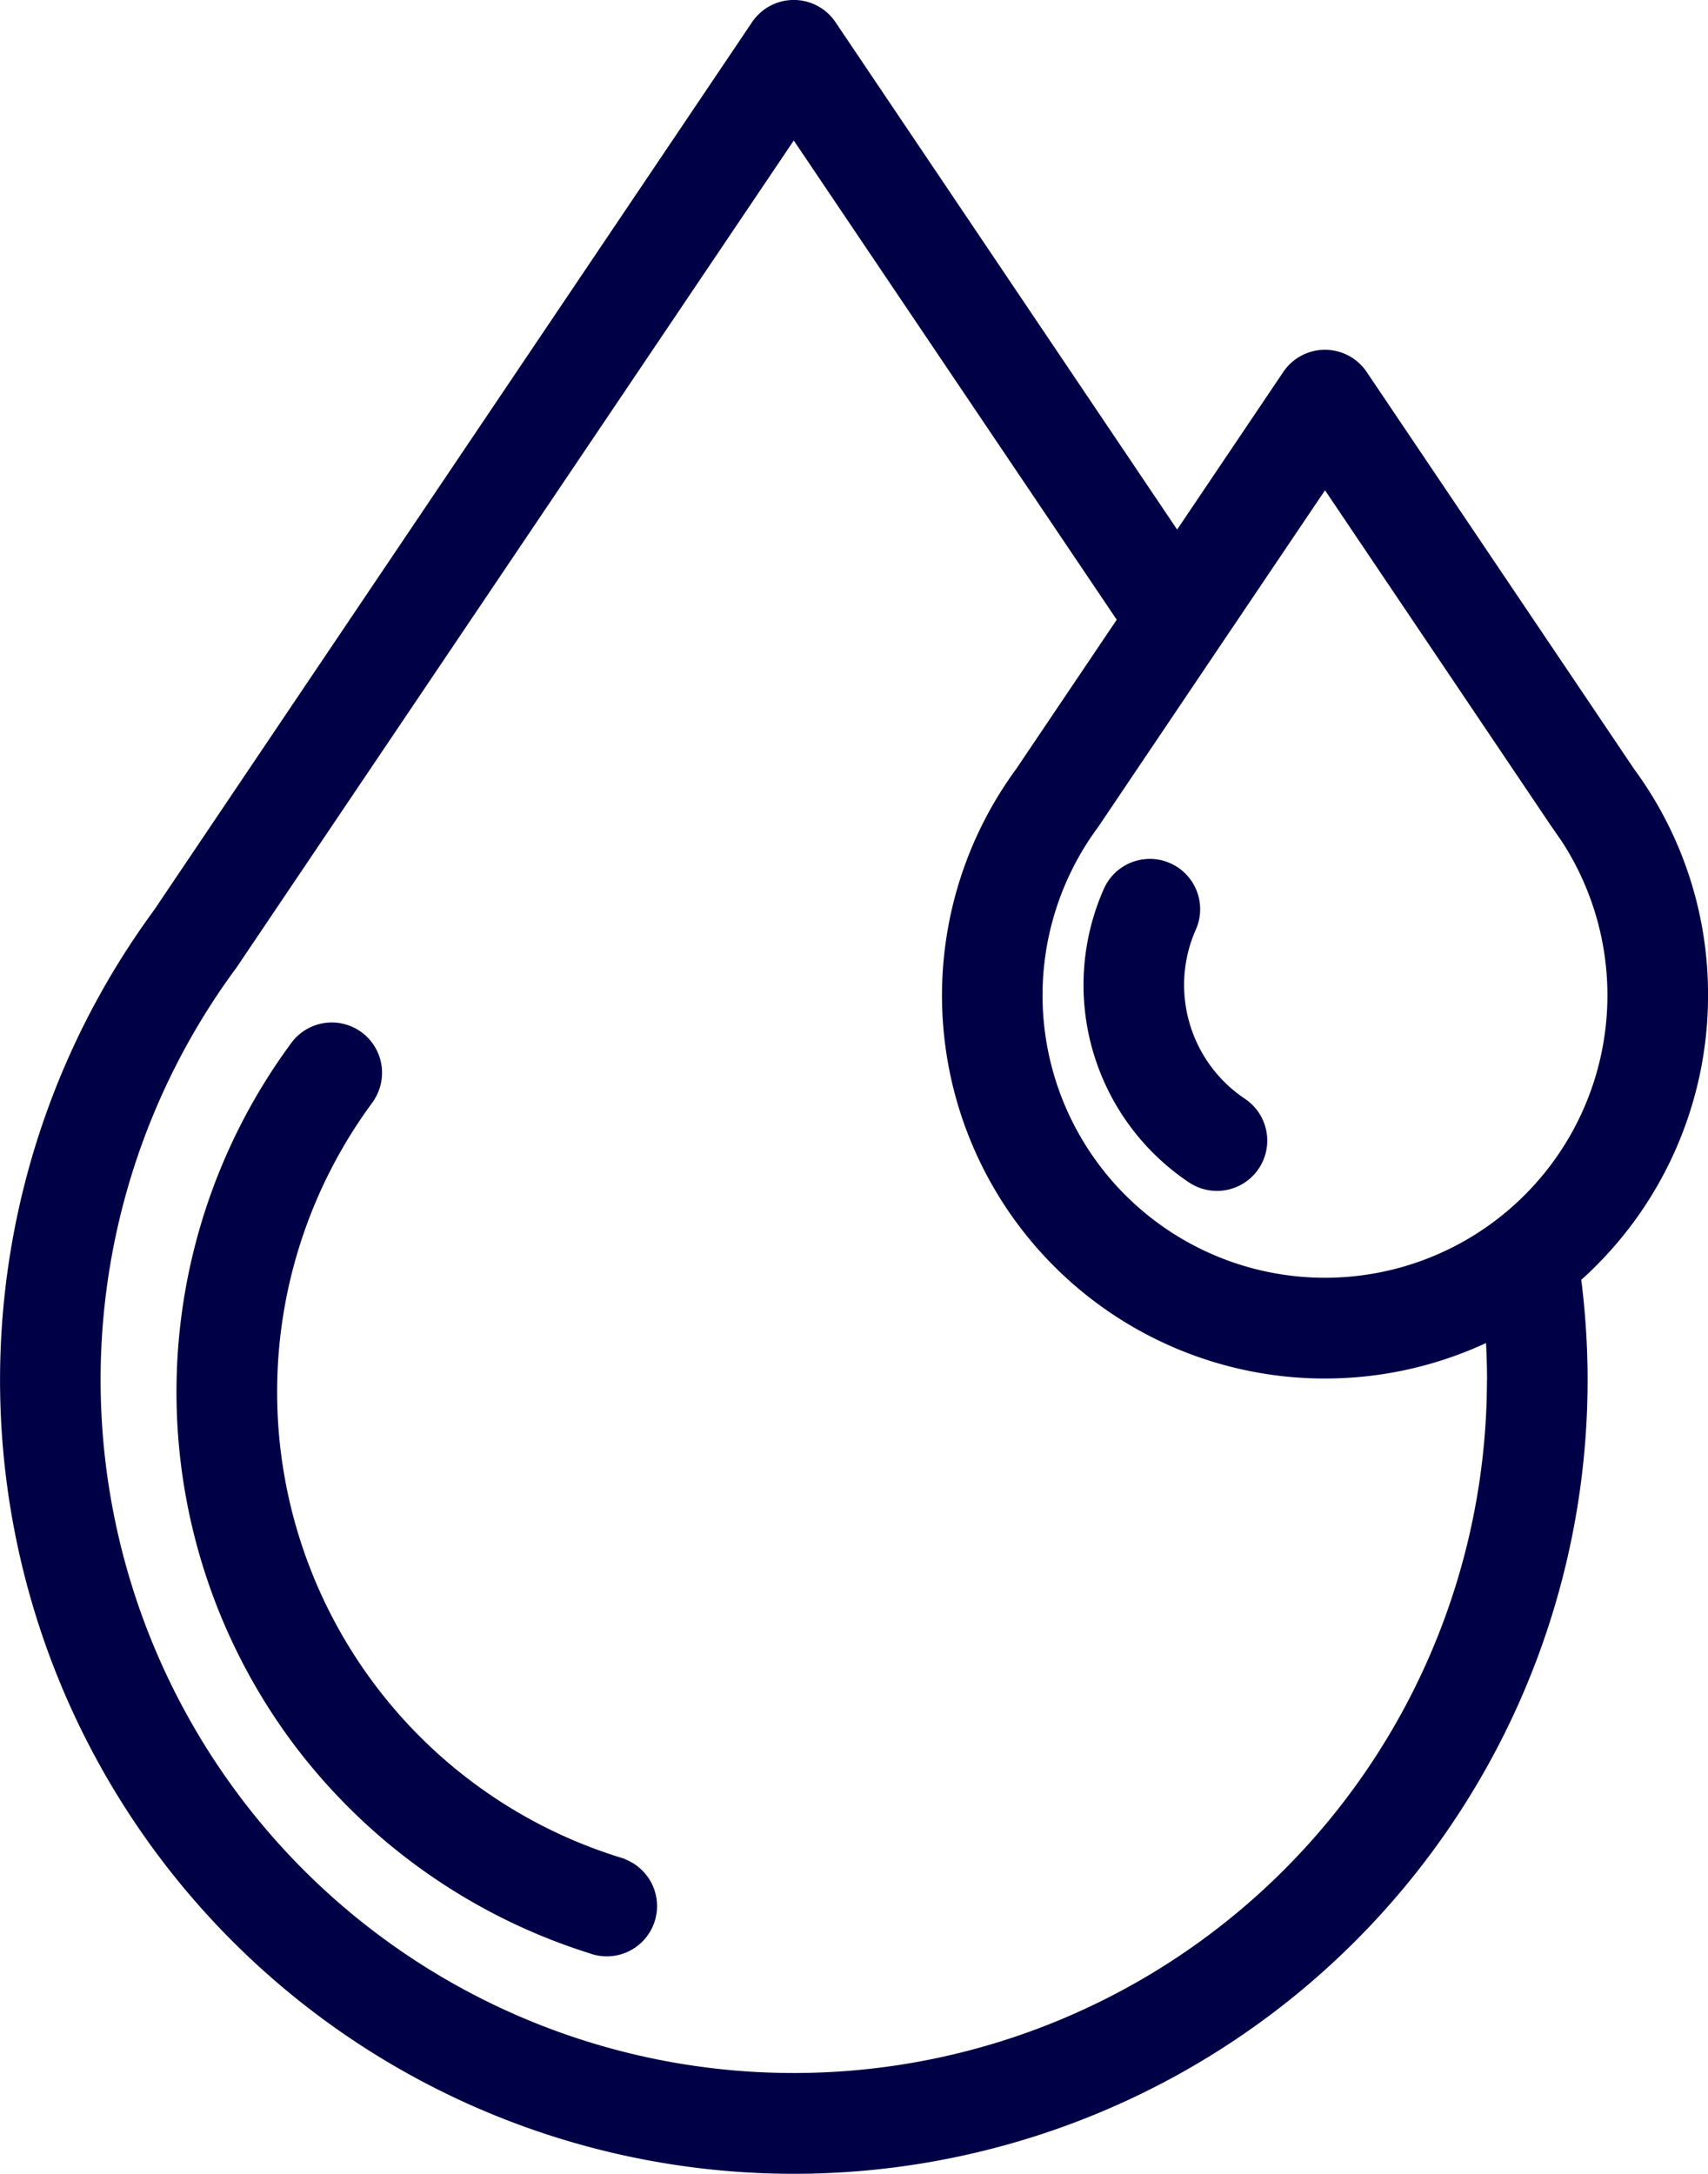
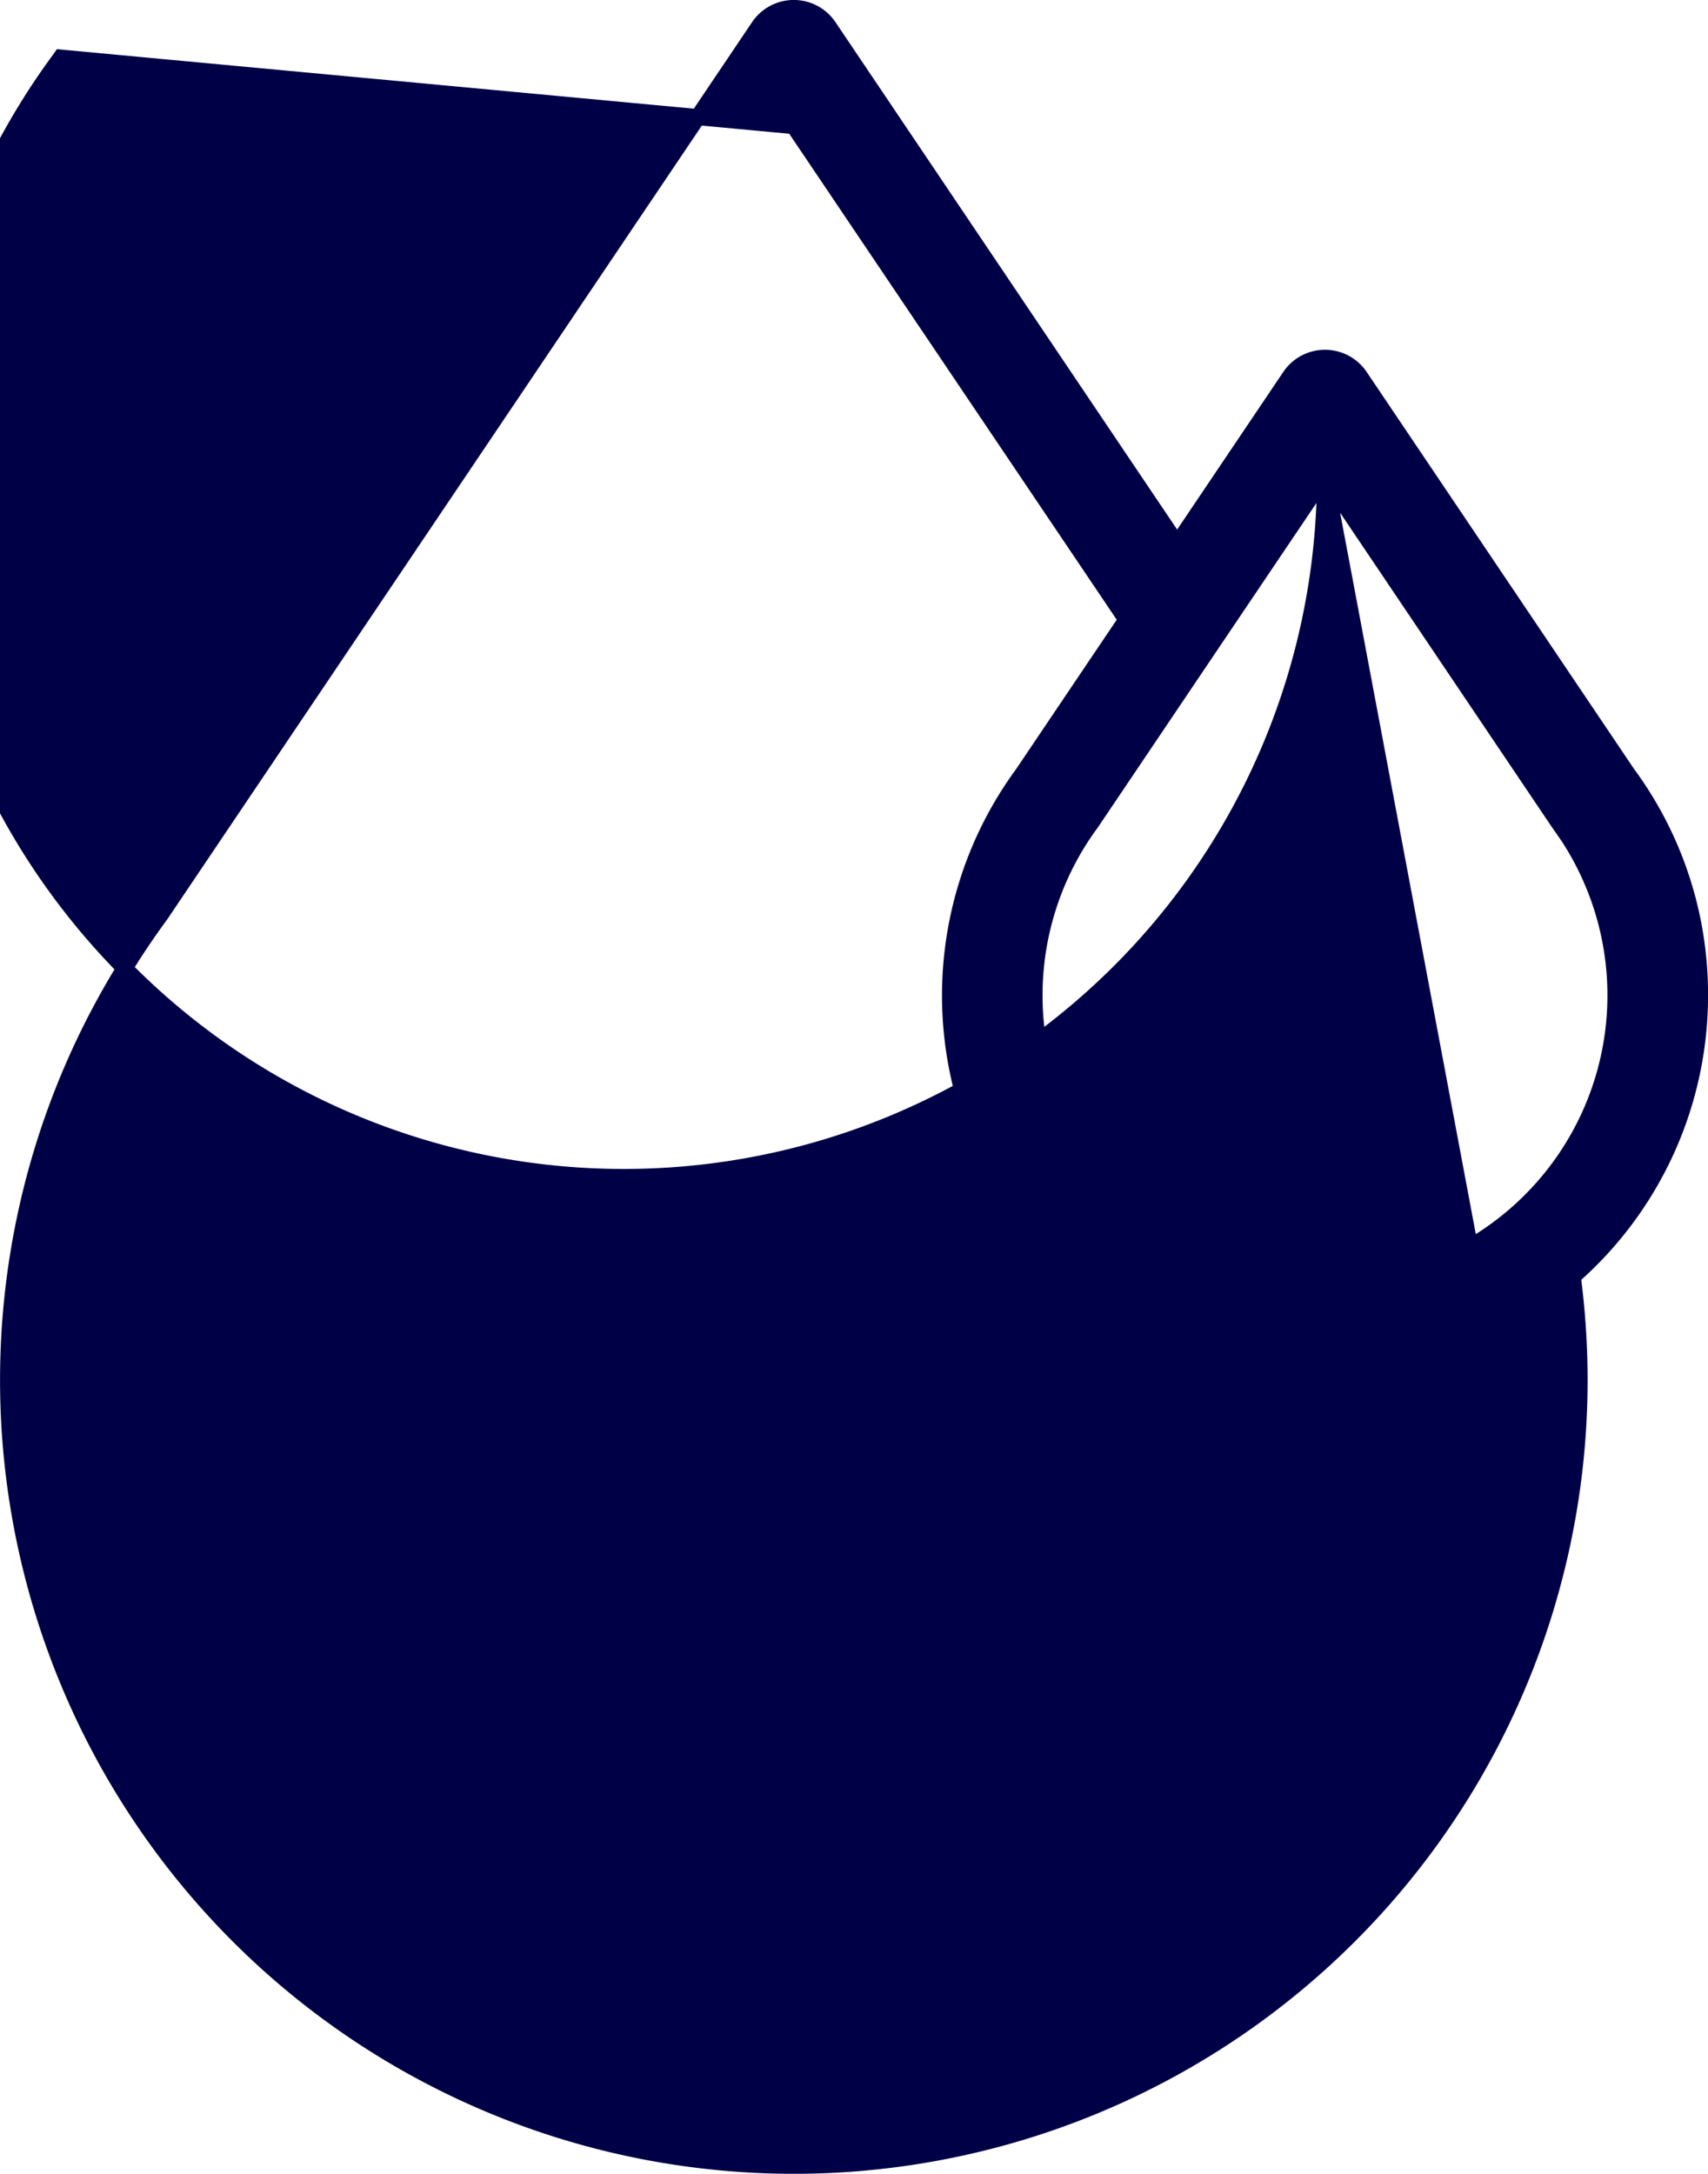
<svg xmlns="http://www.w3.org/2000/svg" width="31.833" height="40.513" viewBox="0 0 31.833 40.513">
  <g id="water-drop" transform="translate(-54.961 0.15)">
    <g id="Group_1630" data-name="Group 1630" transform="translate(55.111 0)">
-       <path id="Path_910" data-name="Path 910" d="M104.95,257.617a9.232,9.232,0,0,1-4.685-14.289.8.8,0,0,0,.071-.117.787.787,0,0,0-1.347-.807,10.806,10.806,0,0,0,.048,12.864,10.893,10.893,0,0,0,5.445,3.853.787.787,0,1,0,.468-1.5Z" transform="translate(-93.601 -223.011)" fill="#000046" stroke="#000046" stroke-width="0.3" />
-       <path id="Path_911" data-name="Path 911" d="M86.645,18.4a6.933,6.933,0,0,0-1.351-4.131l-4.984-7.4A.787.787,0,0,0,79,6.87L76.9,9.988,70.408.347a.787.787,0,0,0-1.306,0L57.954,16.9A14.644,14.644,0,1,0,84.4,25.569a14.783,14.783,0,0,0-.127-1.926A6.974,6.974,0,0,0,86.645,18.4ZM79.656,8.719l4.331,6.43.027.039a5.414,5.414,0,1,1-8.717,0l.026-.038,2.23-3.311.012-.018Zm3.168,16.849a13.069,13.069,0,1,1-23.59-7.755l.028-.04L69.755,2.2l6.2,9.2-1.935,2.872a6.988,6.988,0,0,0,8.773,10.376q.032.461.033.924Z" transform="translate(-55.111 0)" fill="#000046" stroke="#000046" stroke-width="0.3" />
-       <path id="Path_912" data-name="Path 912" d="M313.136,205.48a2.676,2.676,0,0,1,.231-1.094.787.787,0,0,0-1.439-.64,4.276,4.276,0,0,0,1.532,5.287.787.787,0,1,0,.876-1.309A2.7,2.7,0,0,1,313.136,205.48Z" transform="translate(-291.367 -187.271)" fill="#000046" stroke="#000046" stroke-width="0.3" />
+       <path id="Path_911" data-name="Path 911" d="M86.645,18.4a6.933,6.933,0,0,0-1.351-4.131l-4.984-7.4A.787.787,0,0,0,79,6.87L76.9,9.988,70.408.347a.787.787,0,0,0-1.306,0L57.954,16.9A14.644,14.644,0,1,0,84.4,25.569a14.783,14.783,0,0,0-.127-1.926A6.974,6.974,0,0,0,86.645,18.4ZM79.656,8.719l4.331,6.43.027.039a5.414,5.414,0,1,1-8.717,0l.026-.038,2.23-3.311.012-.018Za13.069,13.069,0,1,1-23.59-7.755l.028-.04L69.755,2.2l6.2,9.2-1.935,2.872a6.988,6.988,0,0,0,8.773,10.376q.032.461.033.924Z" transform="translate(-55.111 0)" fill="#000046" stroke="#000046" stroke-width="0.3" />
    </g>
  </g>
</svg>